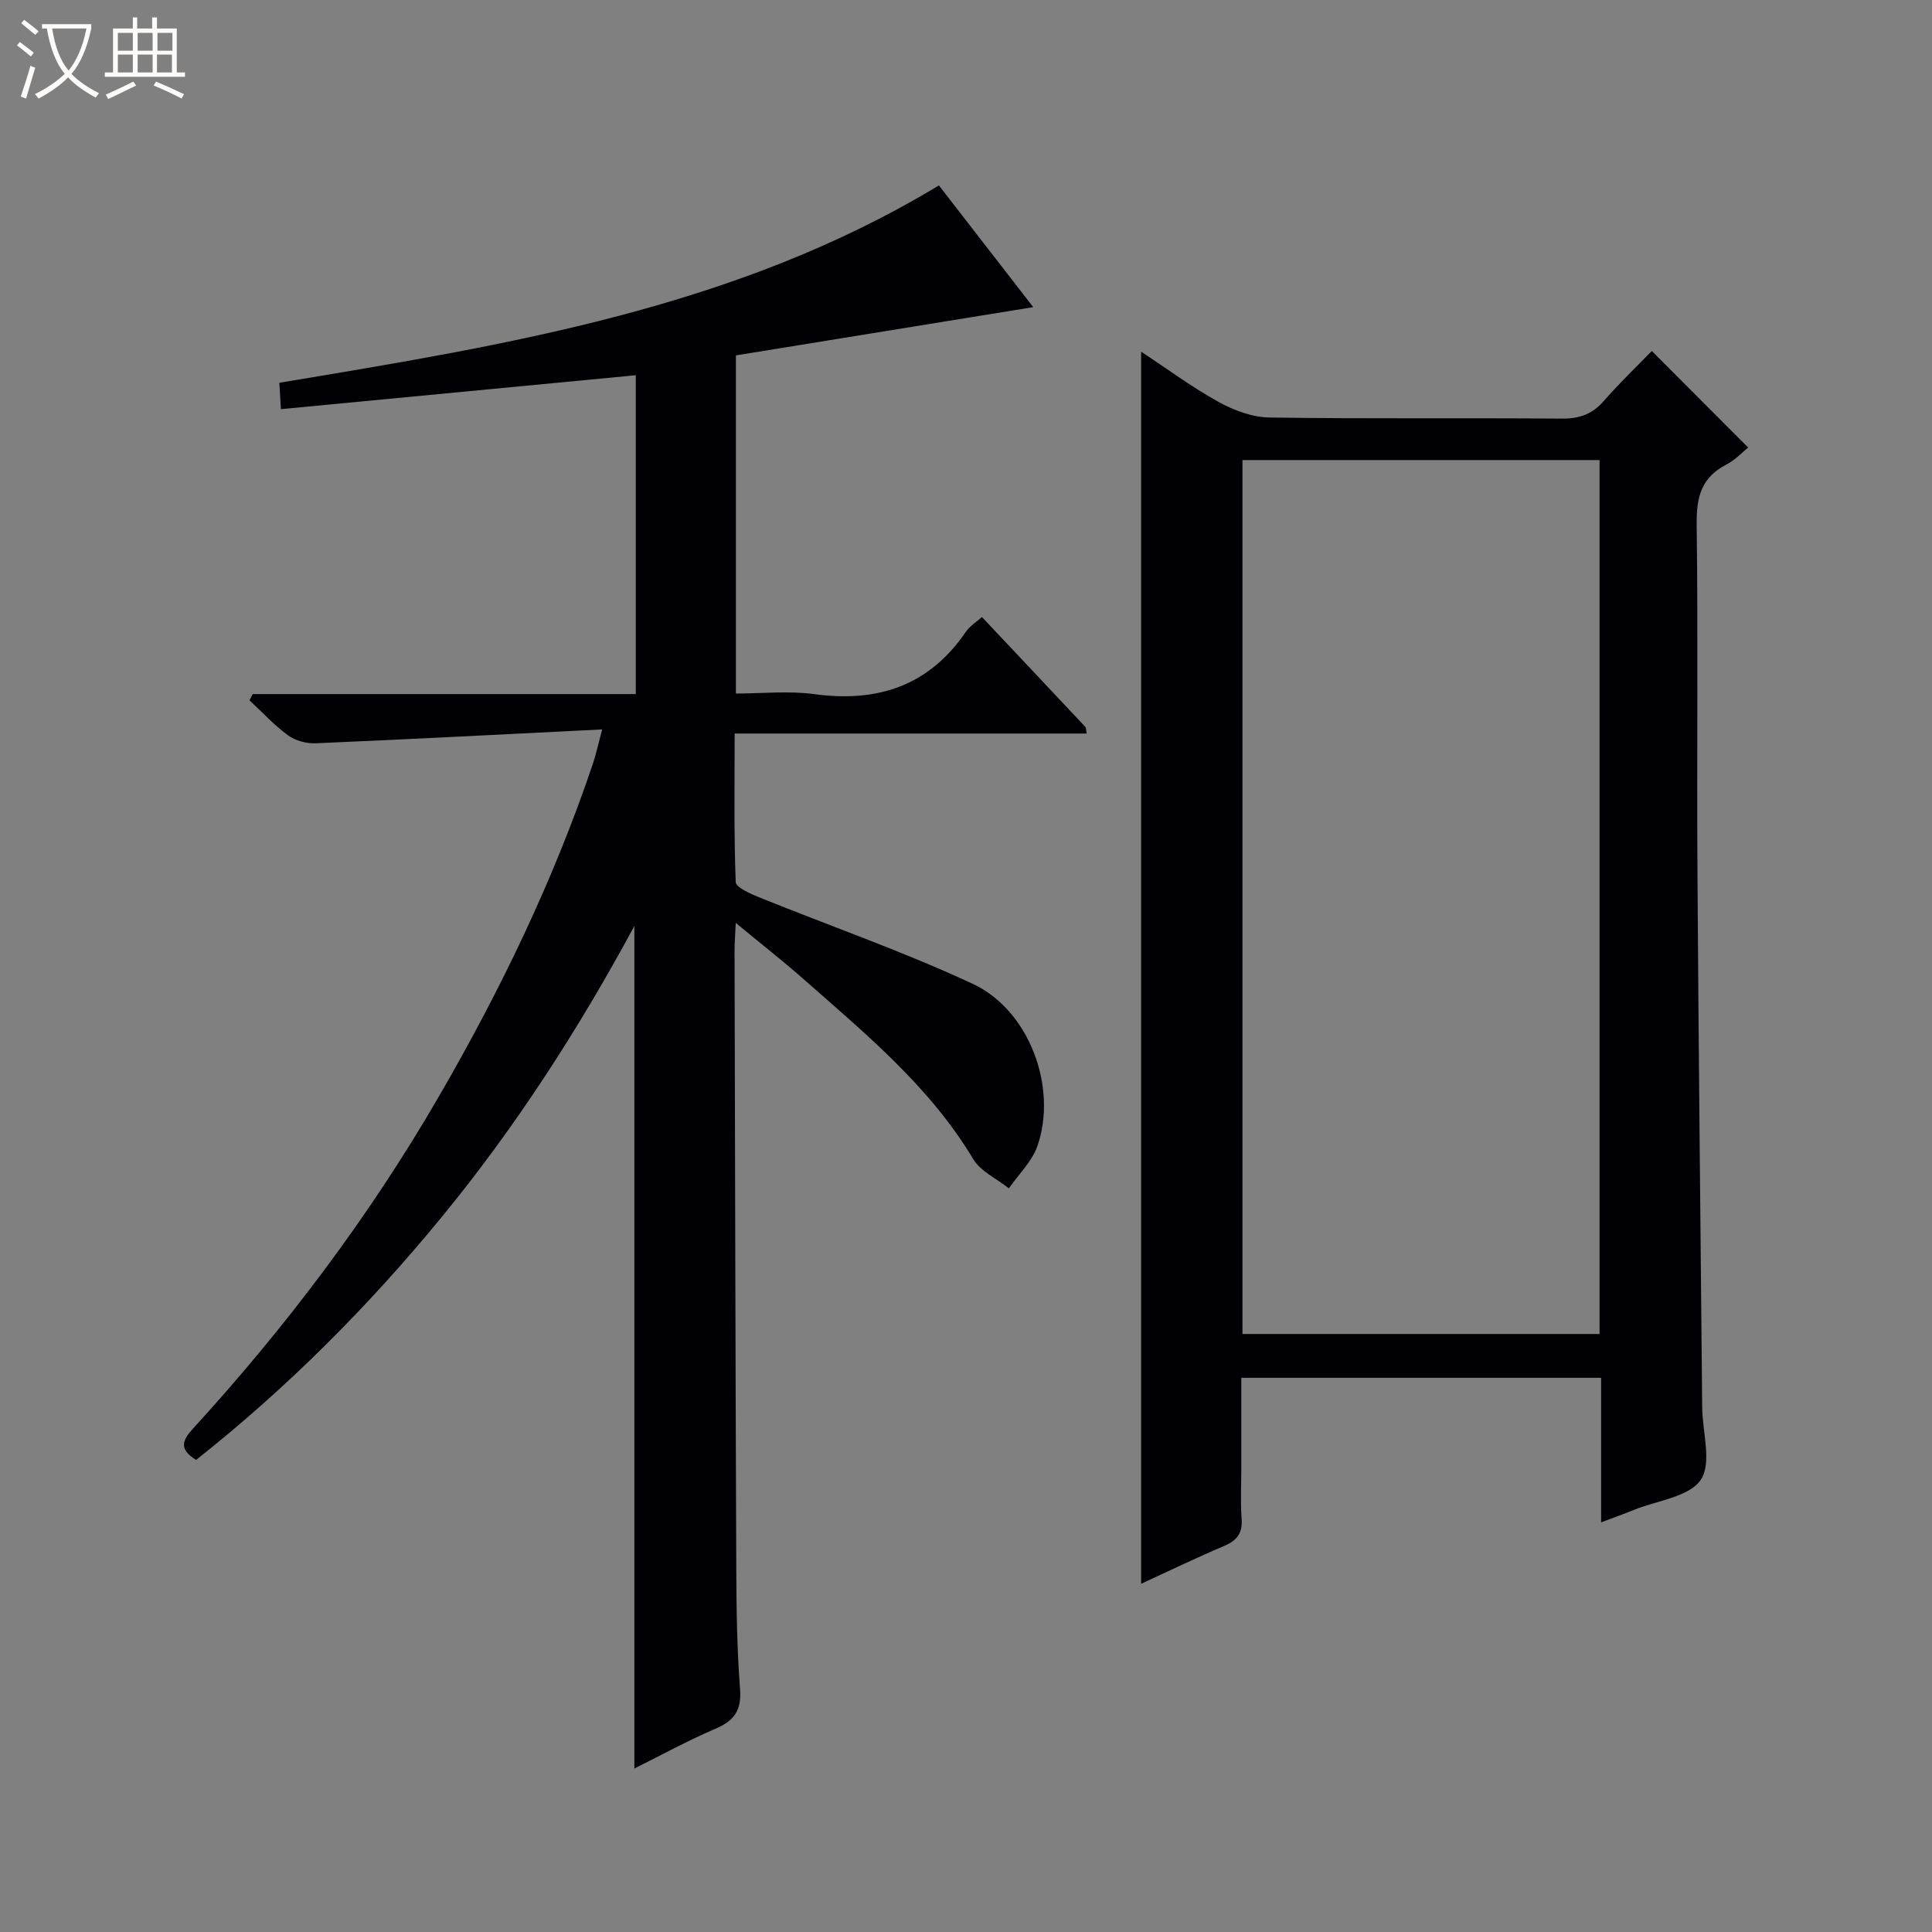
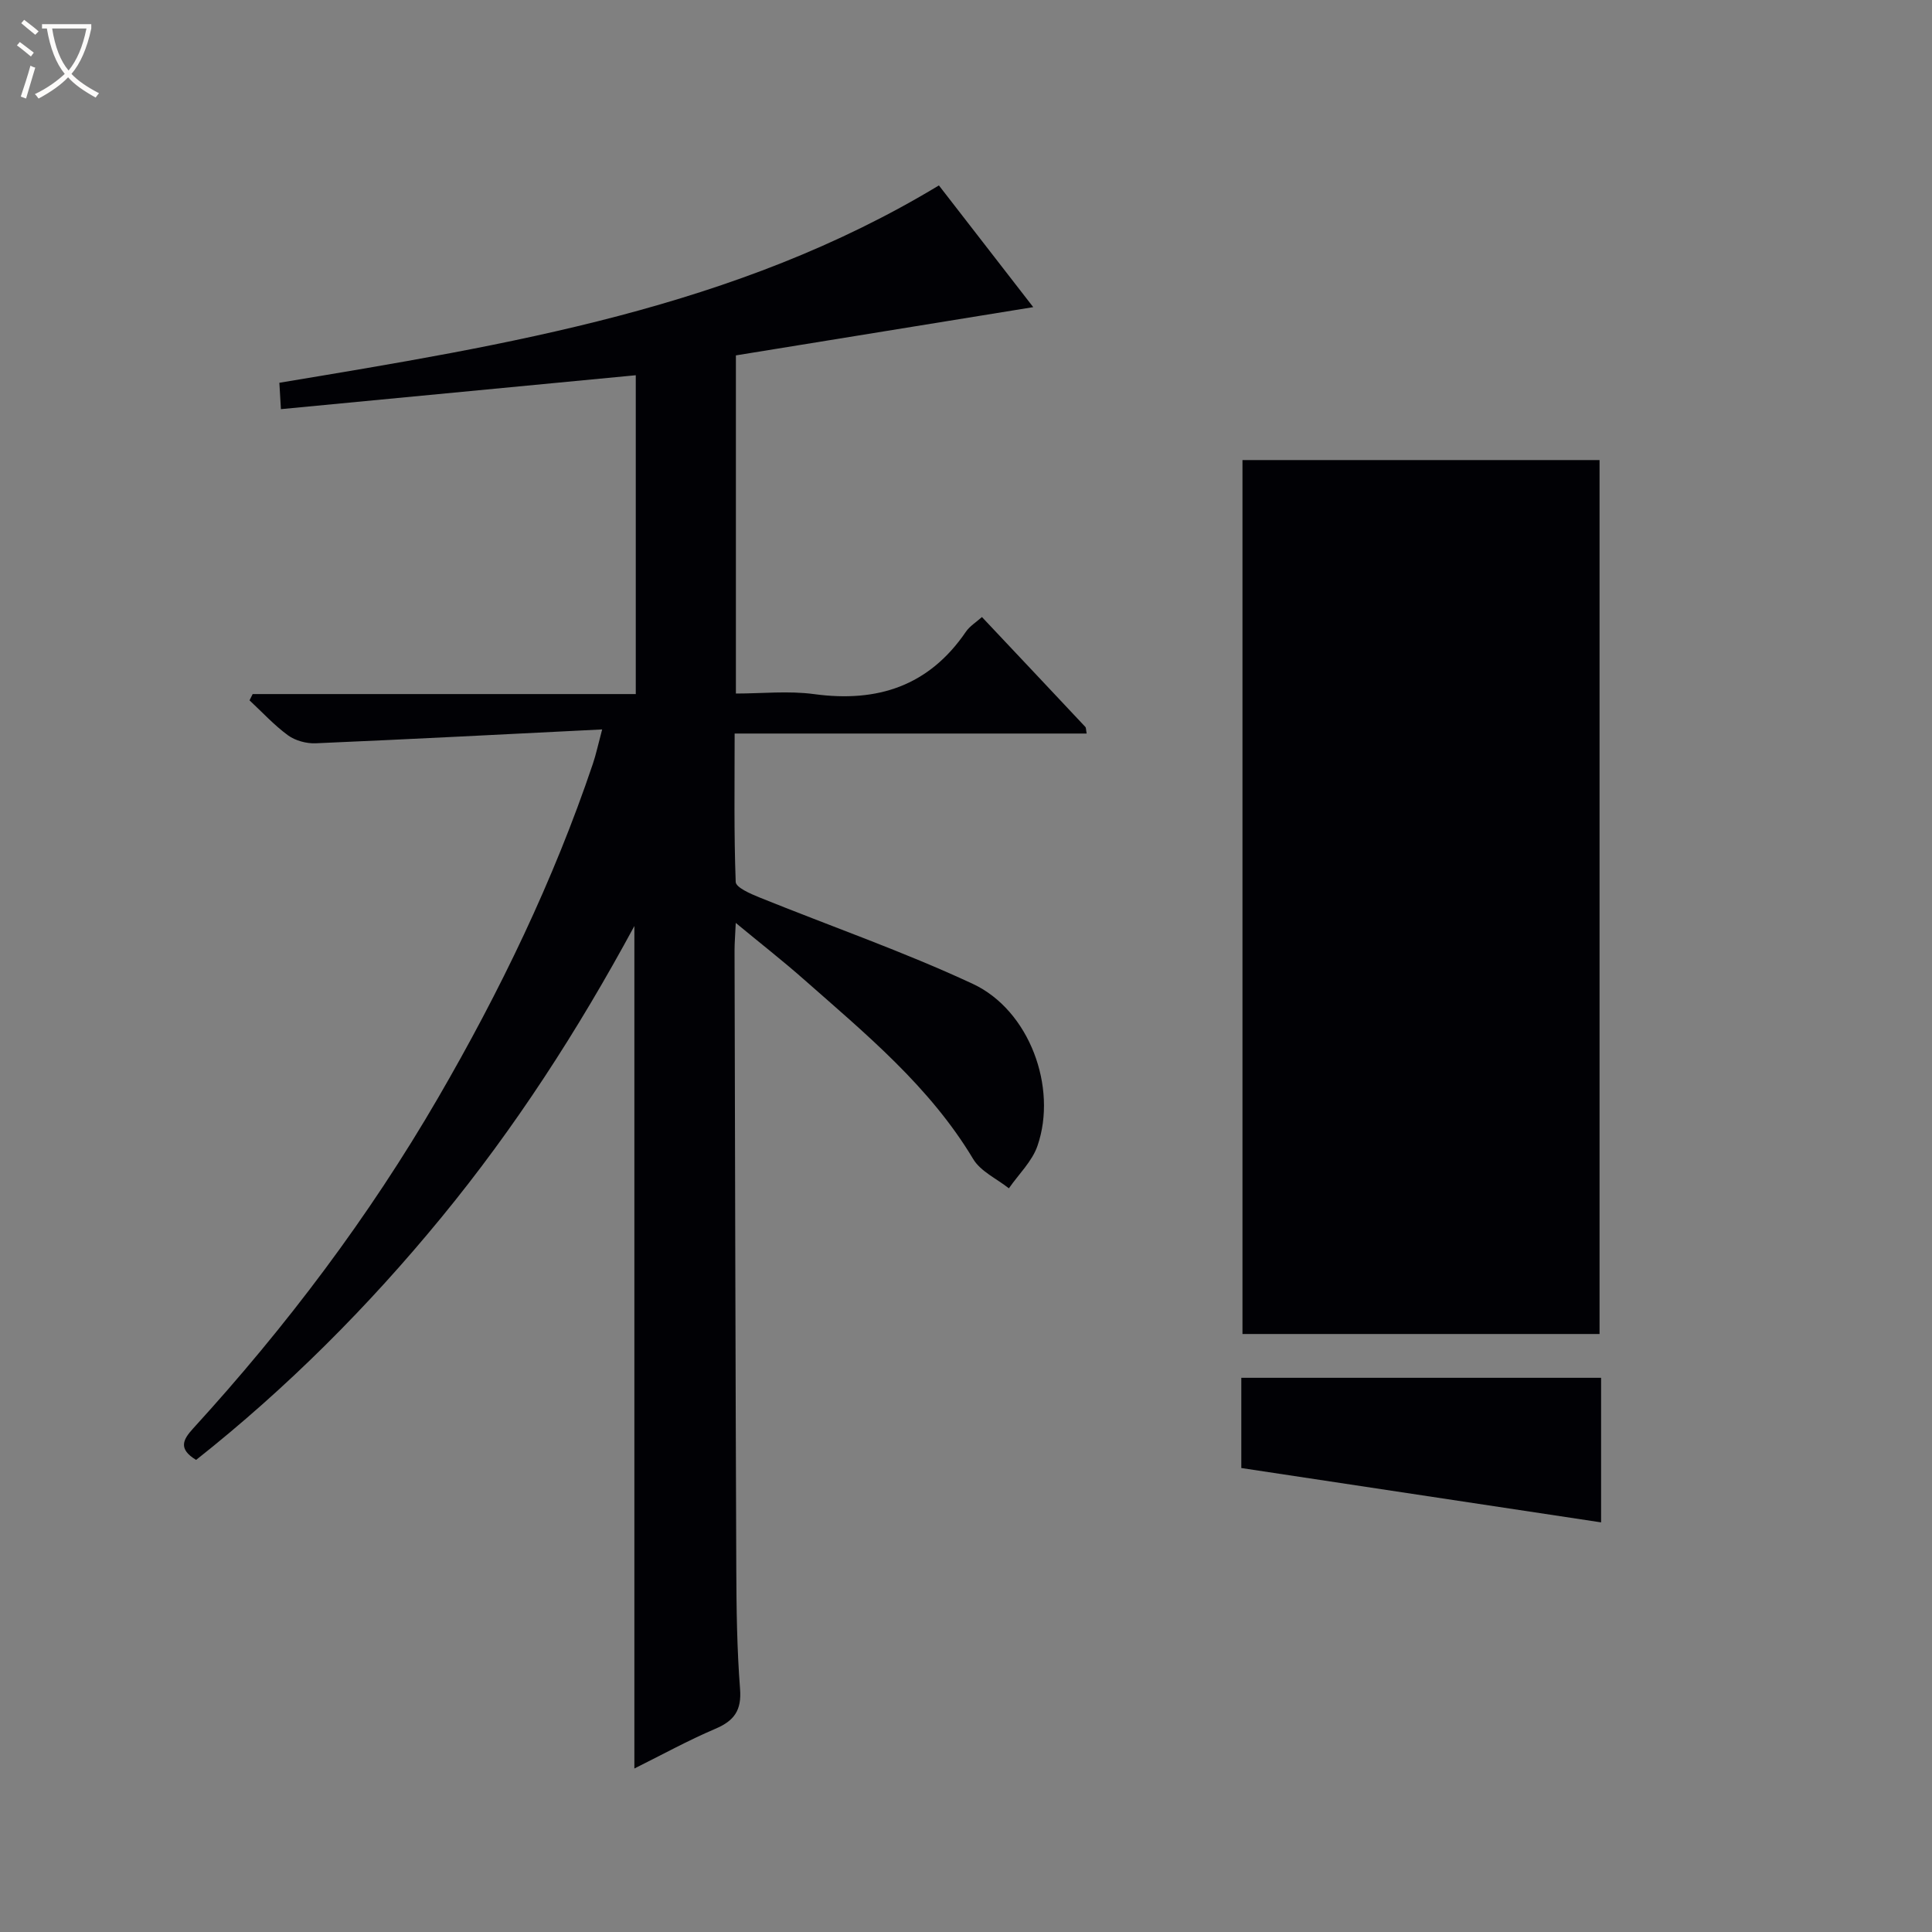
<svg xmlns="http://www.w3.org/2000/svg" enable-background="new 0 0 400 400" viewBox="0 0 400 400">
  <rect x="0" y="0" width="400" height="400" fill="#808080" stroke="none" />
  <path d="m6.4 11.7c-1-.8-1.9-1.6-2.9-2.3l.6-.7c.9.7 1.9 1.4 2.9 2.2zm-2.1 8.3c.7-2.1 1.4-4.2 2-6.4.2.1.6.3 1 .4-.7 2.3-1.3 4.4-1.9 6.4zm3-12.8c-1.1-.9-2.1-1.7-2.9-2.4l.6-.7c1 .8 2 1.5 3 2.4zm1.4-1.3v-.9h10.2v.9c-.9 4.2-2.3 7.3-4.1 9.4 1.3 1.4 3.2 2.7 5.7 4-.2.2-.4.5-.7.9-2.5-1.4-4.4-2.7-5.7-4.2-1.4 1.5-3.5 3-6.1 4.4 0 0 0 0-.1-.1-.3-.4-.5-.7-.7-.8 2.7-1.3 4.7-2.8 6.2-4.2-1.8-2.2-3-5.3-3.7-9.4zm9.2 0h-7.1c.6 3.8 1.7 6.7 3.4 8.7 1.7-2.1 2.9-4.8 3.7-8.7z" fill="#fcfbfa" />
-   <path d="m31.6 3.6h.9v2.3h4.1v9.1h1.7v.9h-16.6v-.9h1.7v-9.1h4.1v-2.3h.9v2.3h3.1v-2.3zm-4 13.3.6.8c-1.9.9-3.8 1.9-5.8 2.8-.2-.3-.3-.6-.5-.9 2-.9 3.9-1.8 5.7-2.7zm-3.2-10.1v3.7h3.1v-3.7zm0 4.5v3.7h3.1v-3.7zm4.1-4.5v3.7h3.1v-3.7zm0 4.5v3.7h3.1v-3.7zm9.1 9.1c-2.1-1.1-4.1-2-5.8-2.7l.5-.8c2.2.9 4.1 1.8 5.8 2.6zm-1.9-13.6h-3.1v3.7h3.1zm-3.2 4.5v3.7h3.1v-3.7z" fill="#fcfbfa" />
  <g fill="#010105">
    <path d="m194.39 38.39c6.57 8.48 12.94 16.7 19.53 25.2-20.91 3.39-41.16 6.68-61.56 9.99v70.01c5.38 0 10.88-.6 16.2.12 13.12 1.78 23.75-1.68 31.41-12.9.8-1.18 2.14-1.99 3.33-3.06 7.28 7.73 14.35 15.22 21.4 22.74.18.19.13.6.28 1.38-24.14 0-48.19 0-72.88 0 0 10.55-.16 20.65.22 30.73.04 1.14 3.04 2.44 4.86 3.18 14.75 5.97 29.83 11.21 44.23 17.92 11.71 5.46 17.57 21.42 13.39 33.53-1.11 3.23-3.9 5.88-5.92 8.8-2.51-1.99-5.85-3.49-7.39-6.06-9.01-15.04-22.29-25.94-35.14-37.27-4.32-3.81-8.87-7.36-14.02-11.62-.11 2.55-.25 4.12-.25 5.7.1 42.65.19 85.31.36 127.96.03 8.31.14 16.65.78 24.93.35 4.44-1.21 6.6-5.12 8.26-5.63 2.4-11.01 5.36-16.76 8.22 0-58.06 0-115.66 0-174.43-11.8 21.82-24.74 41.79-39.9 60.27-15.23 18.57-32.1 35.45-50.84 50.27-3.78-2.3-2.71-4.22-.58-6.55 19.26-21.08 36.38-43.77 50.72-68.48 12.79-22.04 23.85-44.91 32.01-69.1.63-1.86 1.04-3.8 1.92-7.11-20.25 1.01-39.78 2.03-59.32 2.87-1.9.08-4.19-.54-5.71-1.64-2.89-2.11-5.34-4.8-7.98-7.25.22-.43.43-.87.65-1.3h79.32c0-22.4 0-44.13 0-66.01-24.41 2.33-48.65 4.65-73.47 7.02-.13-2.13-.22-3.66-.32-5.46 47.36-7.89 94.49-15.43 136.55-40.86z" />
-     <path d="m331.49 315.19c0-10.45 0-20.07 0-29.93-24.87 0-49.3 0-74.49 0v18.68c0 3.5-.2 7.01.06 10.49.23 2.98-.94 4.51-3.61 5.64-5.77 2.45-11.43 5.18-17.19 7.83 0-85 0-169.67 0-255.09 5.39 3.55 10.52 7.36 16.06 10.42 3.16 1.75 6.98 3.16 10.53 3.21 20.15.3 40.31.06 60.47.23 3.64.03 6.32-.89 8.73-3.65 3.27-3.75 6.88-7.2 9.94-10.35 6.8 6.81 13.22 13.24 19.94 19.98-1.03.82-2.61 2.56-4.57 3.57-5.17 2.67-6.15 6.78-6.08 12.3.3 23.99.01 47.98.16 71.97.23 36.96.64 73.92.98 110.89.05 5.12 2.05 11.5-.29 14.99-2.38 3.55-9 4.28-13.77 6.21-1.98.8-3.99 1.52-6.87 2.61zm-74.25-39h73.93c0-60.58 0-120.75 0-180.94-24.84 0-49.27 0-73.93 0z" />
+     <path d="m331.49 315.19c0-10.45 0-20.07 0-29.93-24.87 0-49.3 0-74.49 0v18.68zm-74.25-39h73.93c0-60.58 0-120.75 0-180.94-24.84 0-49.27 0-73.93 0z" />
  </g>
</svg>